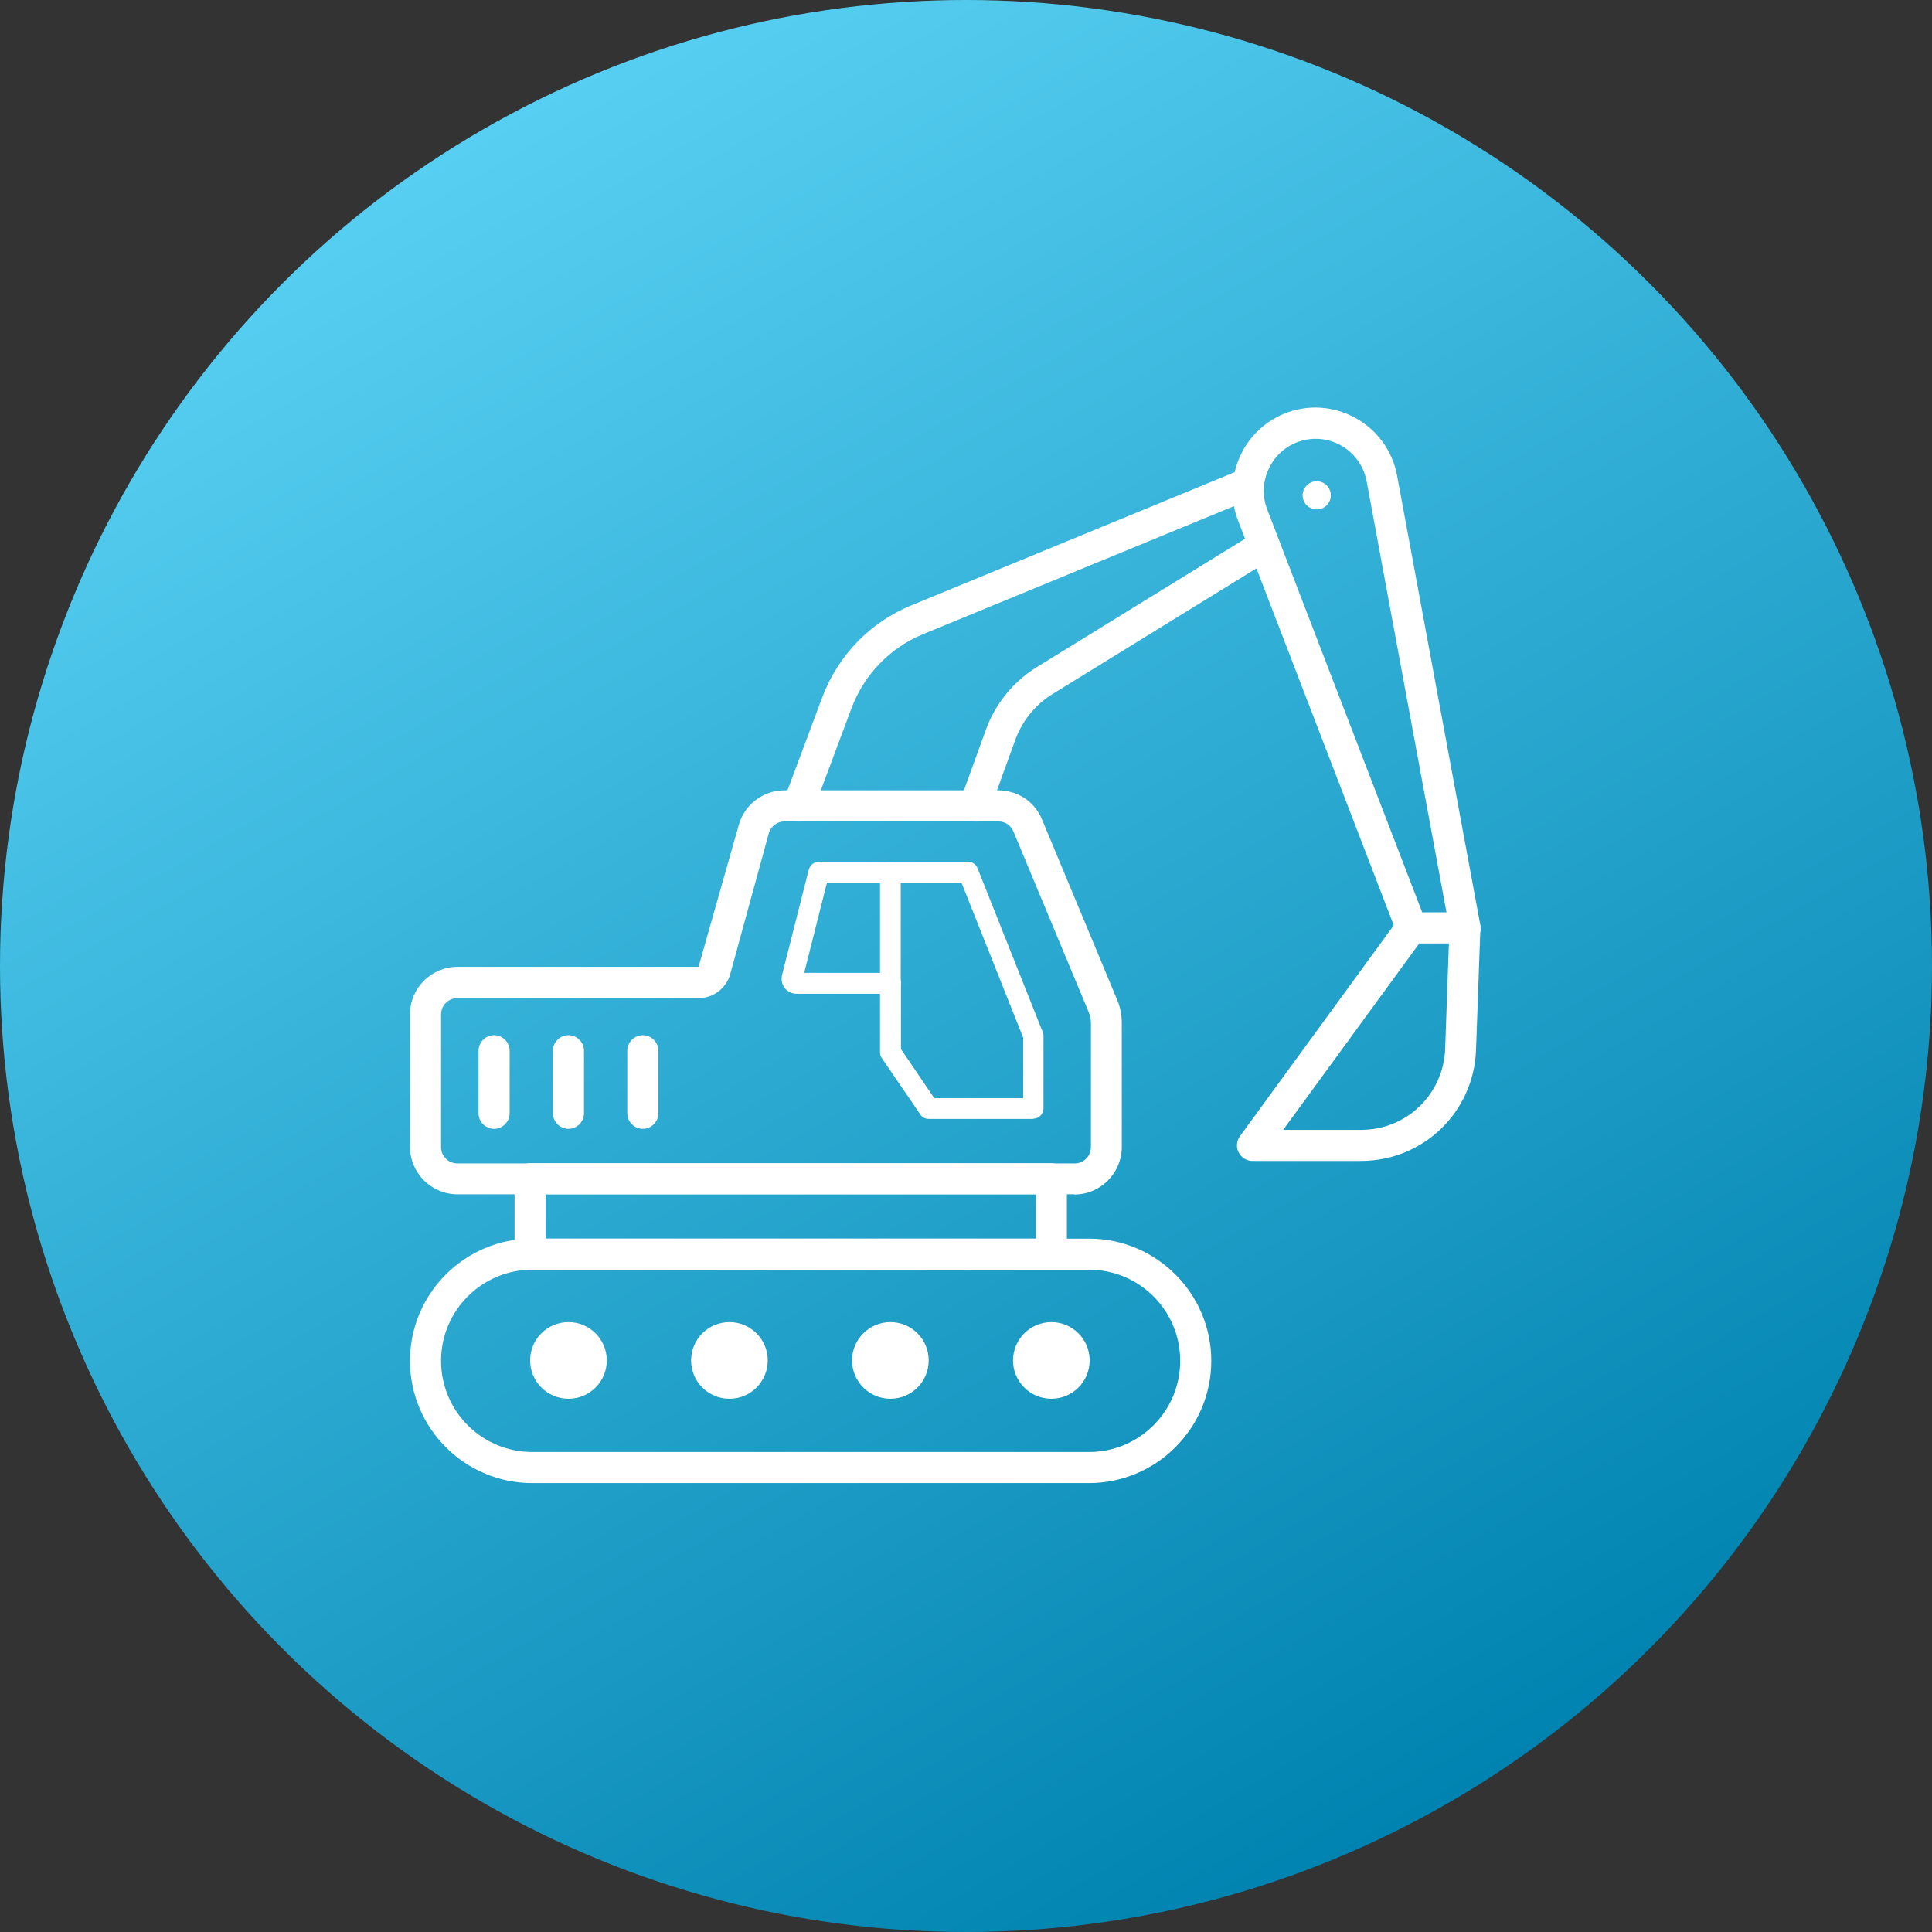
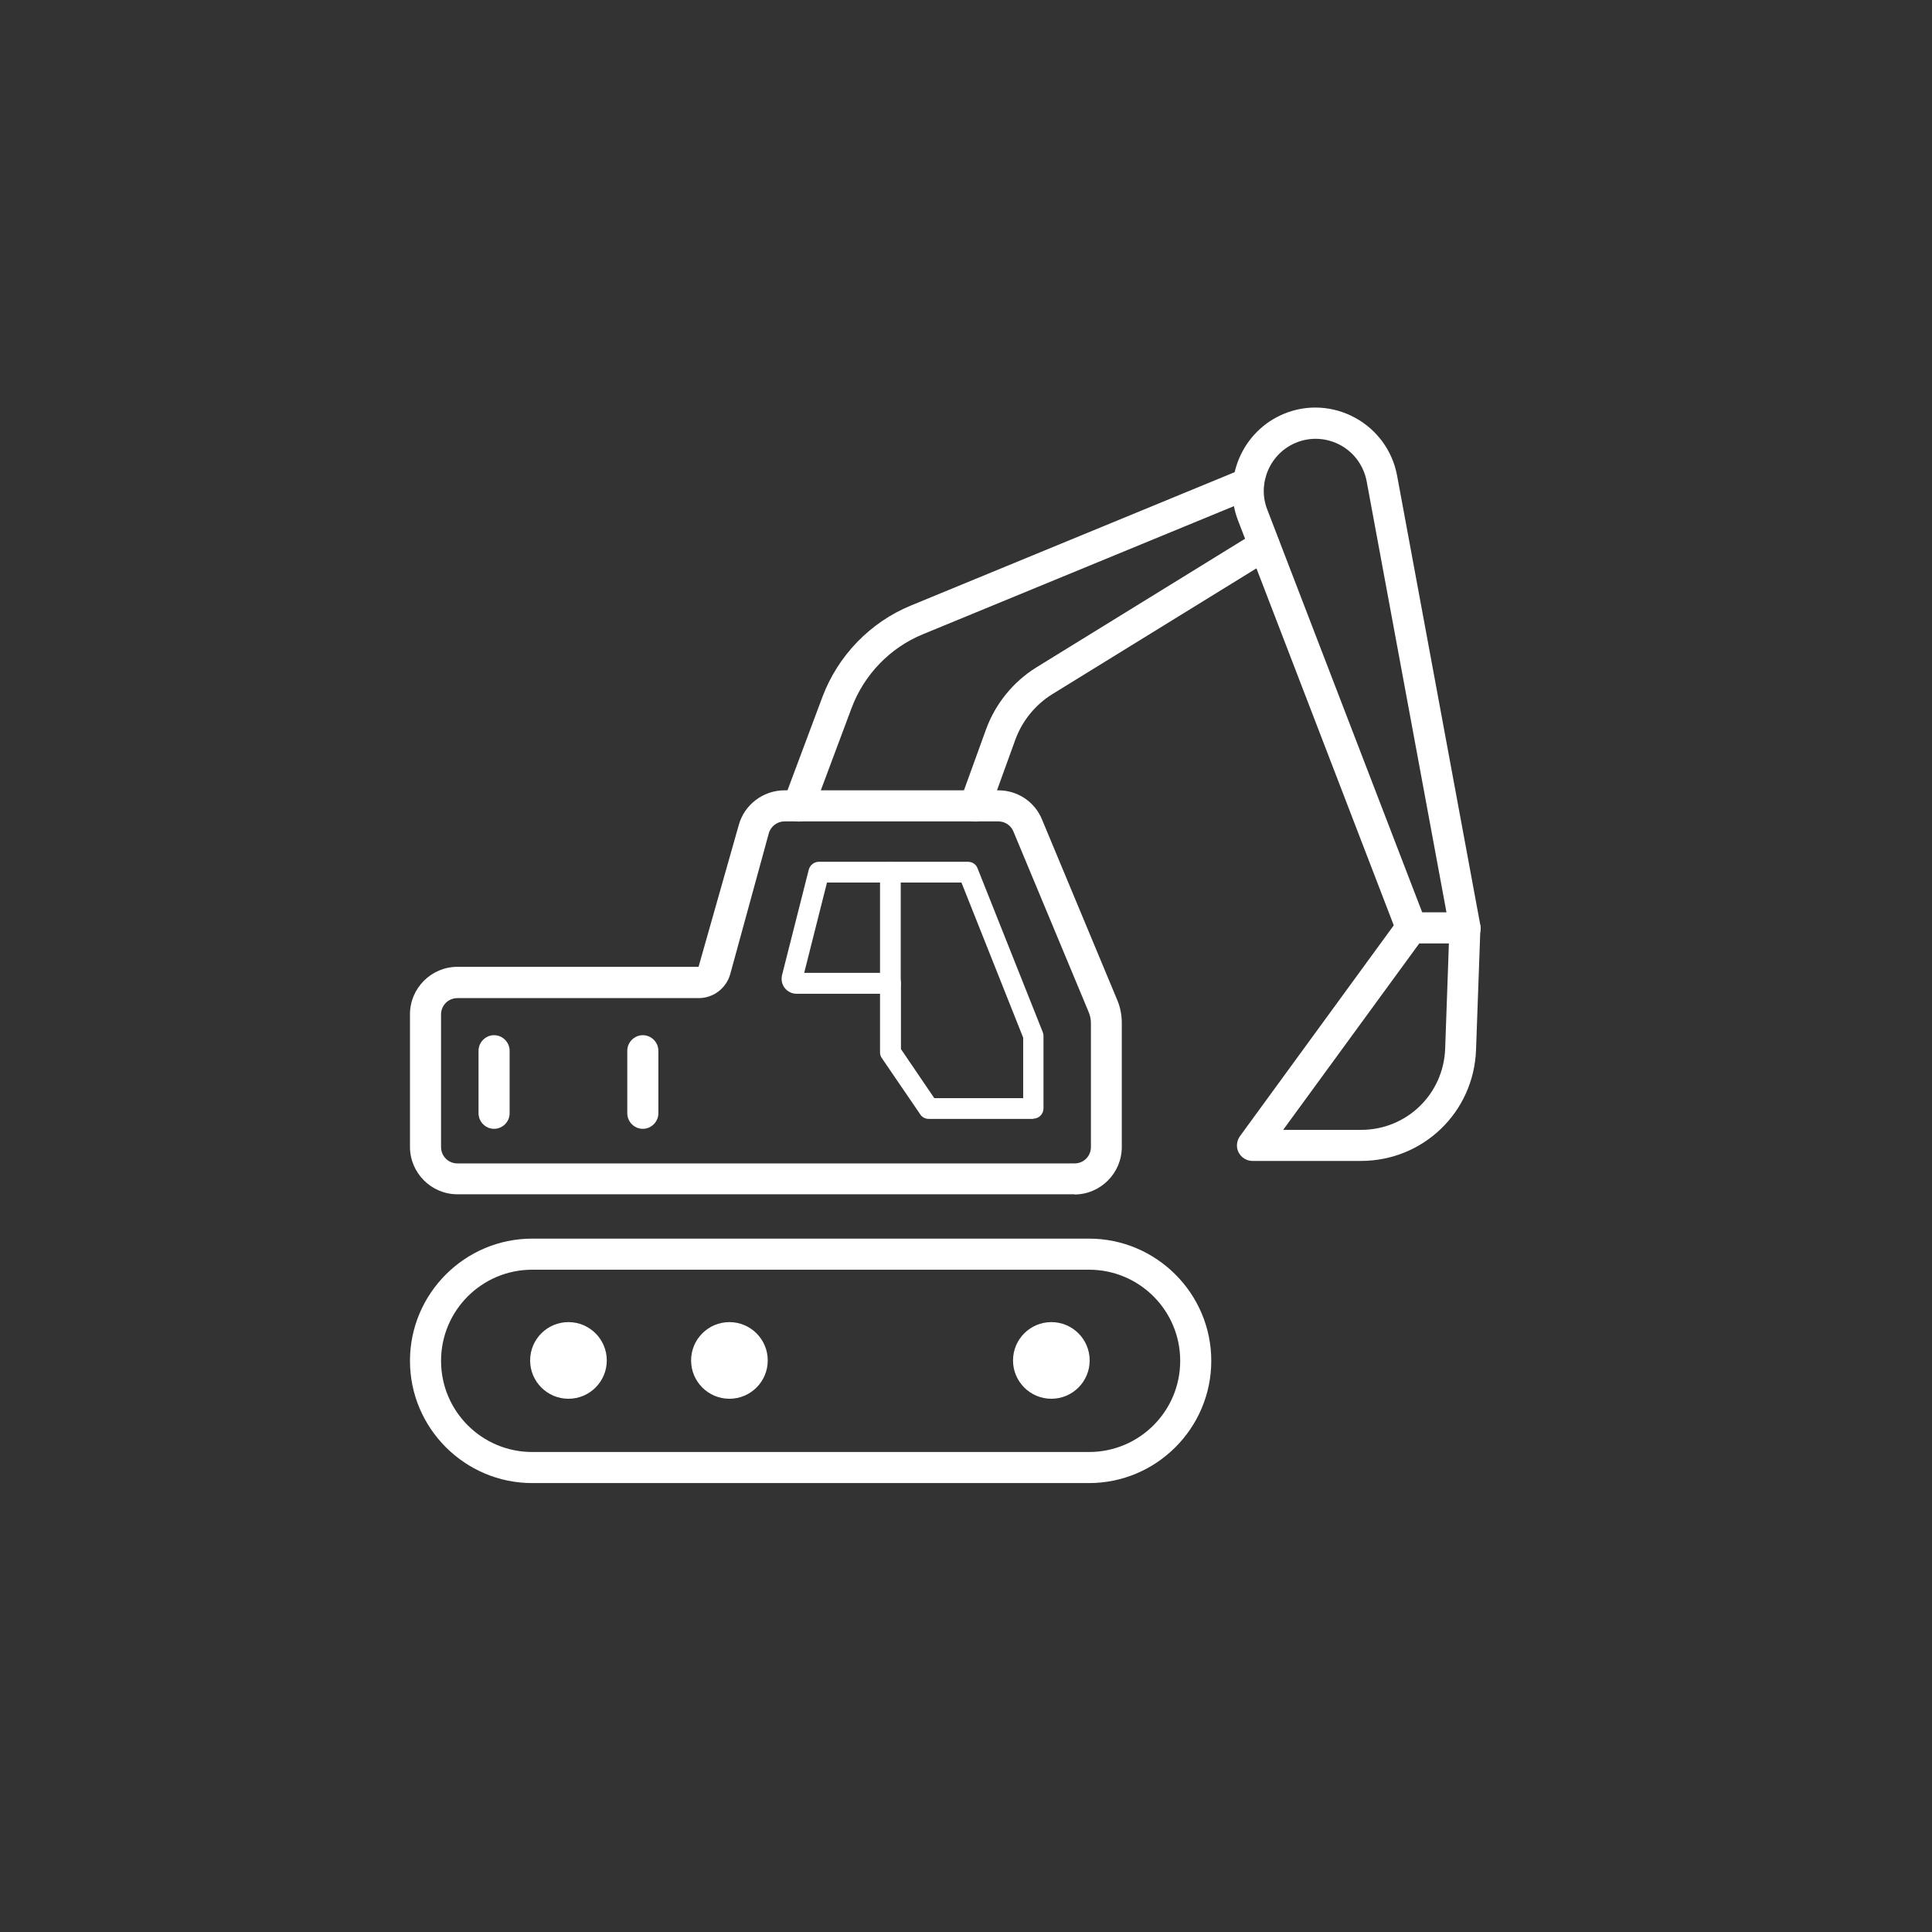
<svg xmlns="http://www.w3.org/2000/svg" id="Capa_2" viewBox="0 0 93.26 93.26">
  <rect x="0" y="0" width="93.26" height="93.26" fill="#333333" stroke="none" />
  <defs>
    <style>.cls-1{fill:#fff;}.cls-2{fill:url(#_ÂÁ_Ï_ÌÌ_È_ËÂÌÚ_12);}</style>
    <linearGradient id="_ÂÁ_Ï_ÌÌ_È_ËÂÌÚ_12" x1="23.31" y1="6.24" x2="69.95" y2="87.02" gradientUnits="userSpaceOnUse">
      <stop offset="0" stop-color="#57cff2" />
      <stop offset="1" stop-color="#0083b0" />
    </linearGradient>
  </defs>
  <g id="Capa_1-2">
-     <circle class="cls-2" cx="46.63" cy="46.63" r="46.63" />
    <circle class="cls-1" cx="27.44" cy="65.67" r="1.85" />
    <circle class="cls-1" cx="35.21" cy="65.67" r="1.85" />
-     <circle class="cls-1" cx="42.98" cy="65.67" r="1.85" />
    <circle class="cls-1" cx="50.75" cy="65.67" r="1.85" />
    <path class="cls-1" d="M49.89,54.01h-5.06c-.17,0-.32-.08-.41-.22l-1.85-2.71c-.06-.08-.09-.18-.09-.28v-2.83h-4.03c-.22,0-.43-.1-.57-.28-.14-.18-.18-.4-.13-.62l1.29-5.09c.06-.22.26-.38.48-.38h7.21c.2,0,.39.12.46.32l3.14,7.89c.02.06.04.12.04.18v3.51c0,.28-.22.5-.5.5ZM45.1,53.01h4.29v-2.92l-2.98-7.49h-6.49l-1.1,4.36h4.17c.28,0,.5.22.5.5v3.18l1.61,2.37Z" />
    <path class="cls-1" d="M42.98,47.97c-.28,0-.5-.22-.5-.5v-5.36c0-.28.22-.5.5-.5s.5.22.5.5v5.36c0,.28-.22.5-.5.5Z" />
    <path class="cls-1" d="M65.7,56.04h-5.24c-.28,0-.54-.16-.67-.41s-.1-.55.06-.78l7.66-10.5c.14-.19.37-.31.61-.31h2.59c.2,0,.4.08.54.23.14.15.22.34.21.55l-.21,5.86c-.11,3.01-2.55,5.36-5.56,5.36ZM61.94,54.54h3.76c2.2,0,3.98-1.72,4.06-3.92l.18-5.08h-1.43l-6.57,9Z" />
-     <circle class="cls-1" cx="63.56" cy="23.91" r=".68" />
    <path class="cls-1" d="M52.57,71.59h-26.88c-3.25,0-5.9-2.65-5.9-5.9s2.65-5.9,5.9-5.9h26.88c3.25,0,5.9,2.65,5.9,5.9s-2.65,5.9-5.9,5.9ZM25.69,61.29c-2.43,0-4.4,1.97-4.4,4.4s1.97,4.4,4.4,4.4h26.88c2.43,0,4.4-1.97,4.4-4.4s-1.97-4.4-4.4-4.4h-26.88Z" />
-     <path class="cls-1" d="M50.75,61.29h-25.16c-.41,0-.75-.34-.75-.75v-3.64c0-.41.34-.75.75-.75h25.16c.41,0,.75.34.75.75v3.64c0,.41-.34.75-.75.75ZM26.34,59.79h23.66v-2.14h-23.66v2.14Z" />
    <path class="cls-1" d="M51.87,57.65h-29.79c-1.26,0-2.29-1.03-2.29-2.29v-6.4c0-1.26,1.03-2.29,2.29-2.29h11.64l1.94-6.84c.27-.99,1.18-1.68,2.21-1.68h10.32c.93,0,1.76.55,2.11,1.41l3.63,8.71c.15.35.22.73.22,1.11v5.99c0,1.26-1.03,2.29-2.29,2.29ZM22.08,48.18c-.44,0-.79.35-.79.79v6.4c0,.44.35.79.79.79h29.79c.44,0,.79-.35.79-.79v-5.99c0-.18-.04-.36-.11-.53h0l-3.63-8.71c-.12-.3-.41-.49-.73-.49h-10.32c-.35,0-.67.24-.76.58l-1.86,6.79c-.19.68-.81,1.16-1.52,1.16h-11.64Z" />
    <path class="cls-1" d="M38.53,39.65c-.09,0-.18-.02-.26-.05-.39-.14-.58-.58-.44-.96l1.87-5c.75-1.99,2.3-3.6,4.27-4.41l16-6.59c.38-.16.82.03.98.41.16.38-.02.82-.41.98l-16,6.59c-1.58.65-2.83,1.95-3.43,3.55l-1.87,5c-.11.3-.4.49-.7.49Z" />
    <path class="cls-1" d="M47.05,39.65c-.08,0-.17-.01-.25-.04-.39-.14-.59-.57-.45-.96l1.25-3.45c.45-1.23,1.31-2.29,2.42-2.98l10.61-6.54c.35-.22.81-.11,1.03.25.22.35.11.81-.24,1.03l-10.61,6.54c-.83.51-1.47,1.3-1.8,2.21l-1.25,3.45c-.11.31-.4.5-.71.5Z" />
    <path class="cls-1" d="M68.13,45.54c-.3,0-.59-.18-.7-.48l-7.67-19.94c-.78-2.02.22-4.33,2.23-5.15,1.12-.46,2.37-.38,3.43.2,1.06.58,1.8,1.6,2.02,2.79l4.02,21.71c.08.41-.19.8-.6.87-.41.08-.8-.19-.87-.6l-4.02-21.71c-.14-.74-.6-1.38-1.26-1.74-.66-.36-1.45-.41-2.15-.12-1.25.51-1.88,1.96-1.39,3.22l7.67,19.94c.15.39-.04.82-.43.97-.09.03-.18.05-.27.05Z" />
    <path class="cls-1" d="M23.85,54.49c-.41,0-.75-.34-.75-.75v-3.02c0-.41.34-.75.75-.75s.75.34.75.75v3.02c0,.41-.34.75-.75.75Z" />
-     <path class="cls-1" d="M27.44,54.49c-.41,0-.75-.34-.75-.75v-3.02c0-.41.34-.75.75-.75s.75.34.75.75v3.02c0,.41-.34.75-.75.75Z" />
    <path class="cls-1" d="M31.03,54.49c-.41,0-.75-.34-.75-.75v-3.02c0-.41.34-.75.75-.75s.75.34.75.75v3.02c0,.41-.34.75-.75.75Z" />
  </g>
</svg>